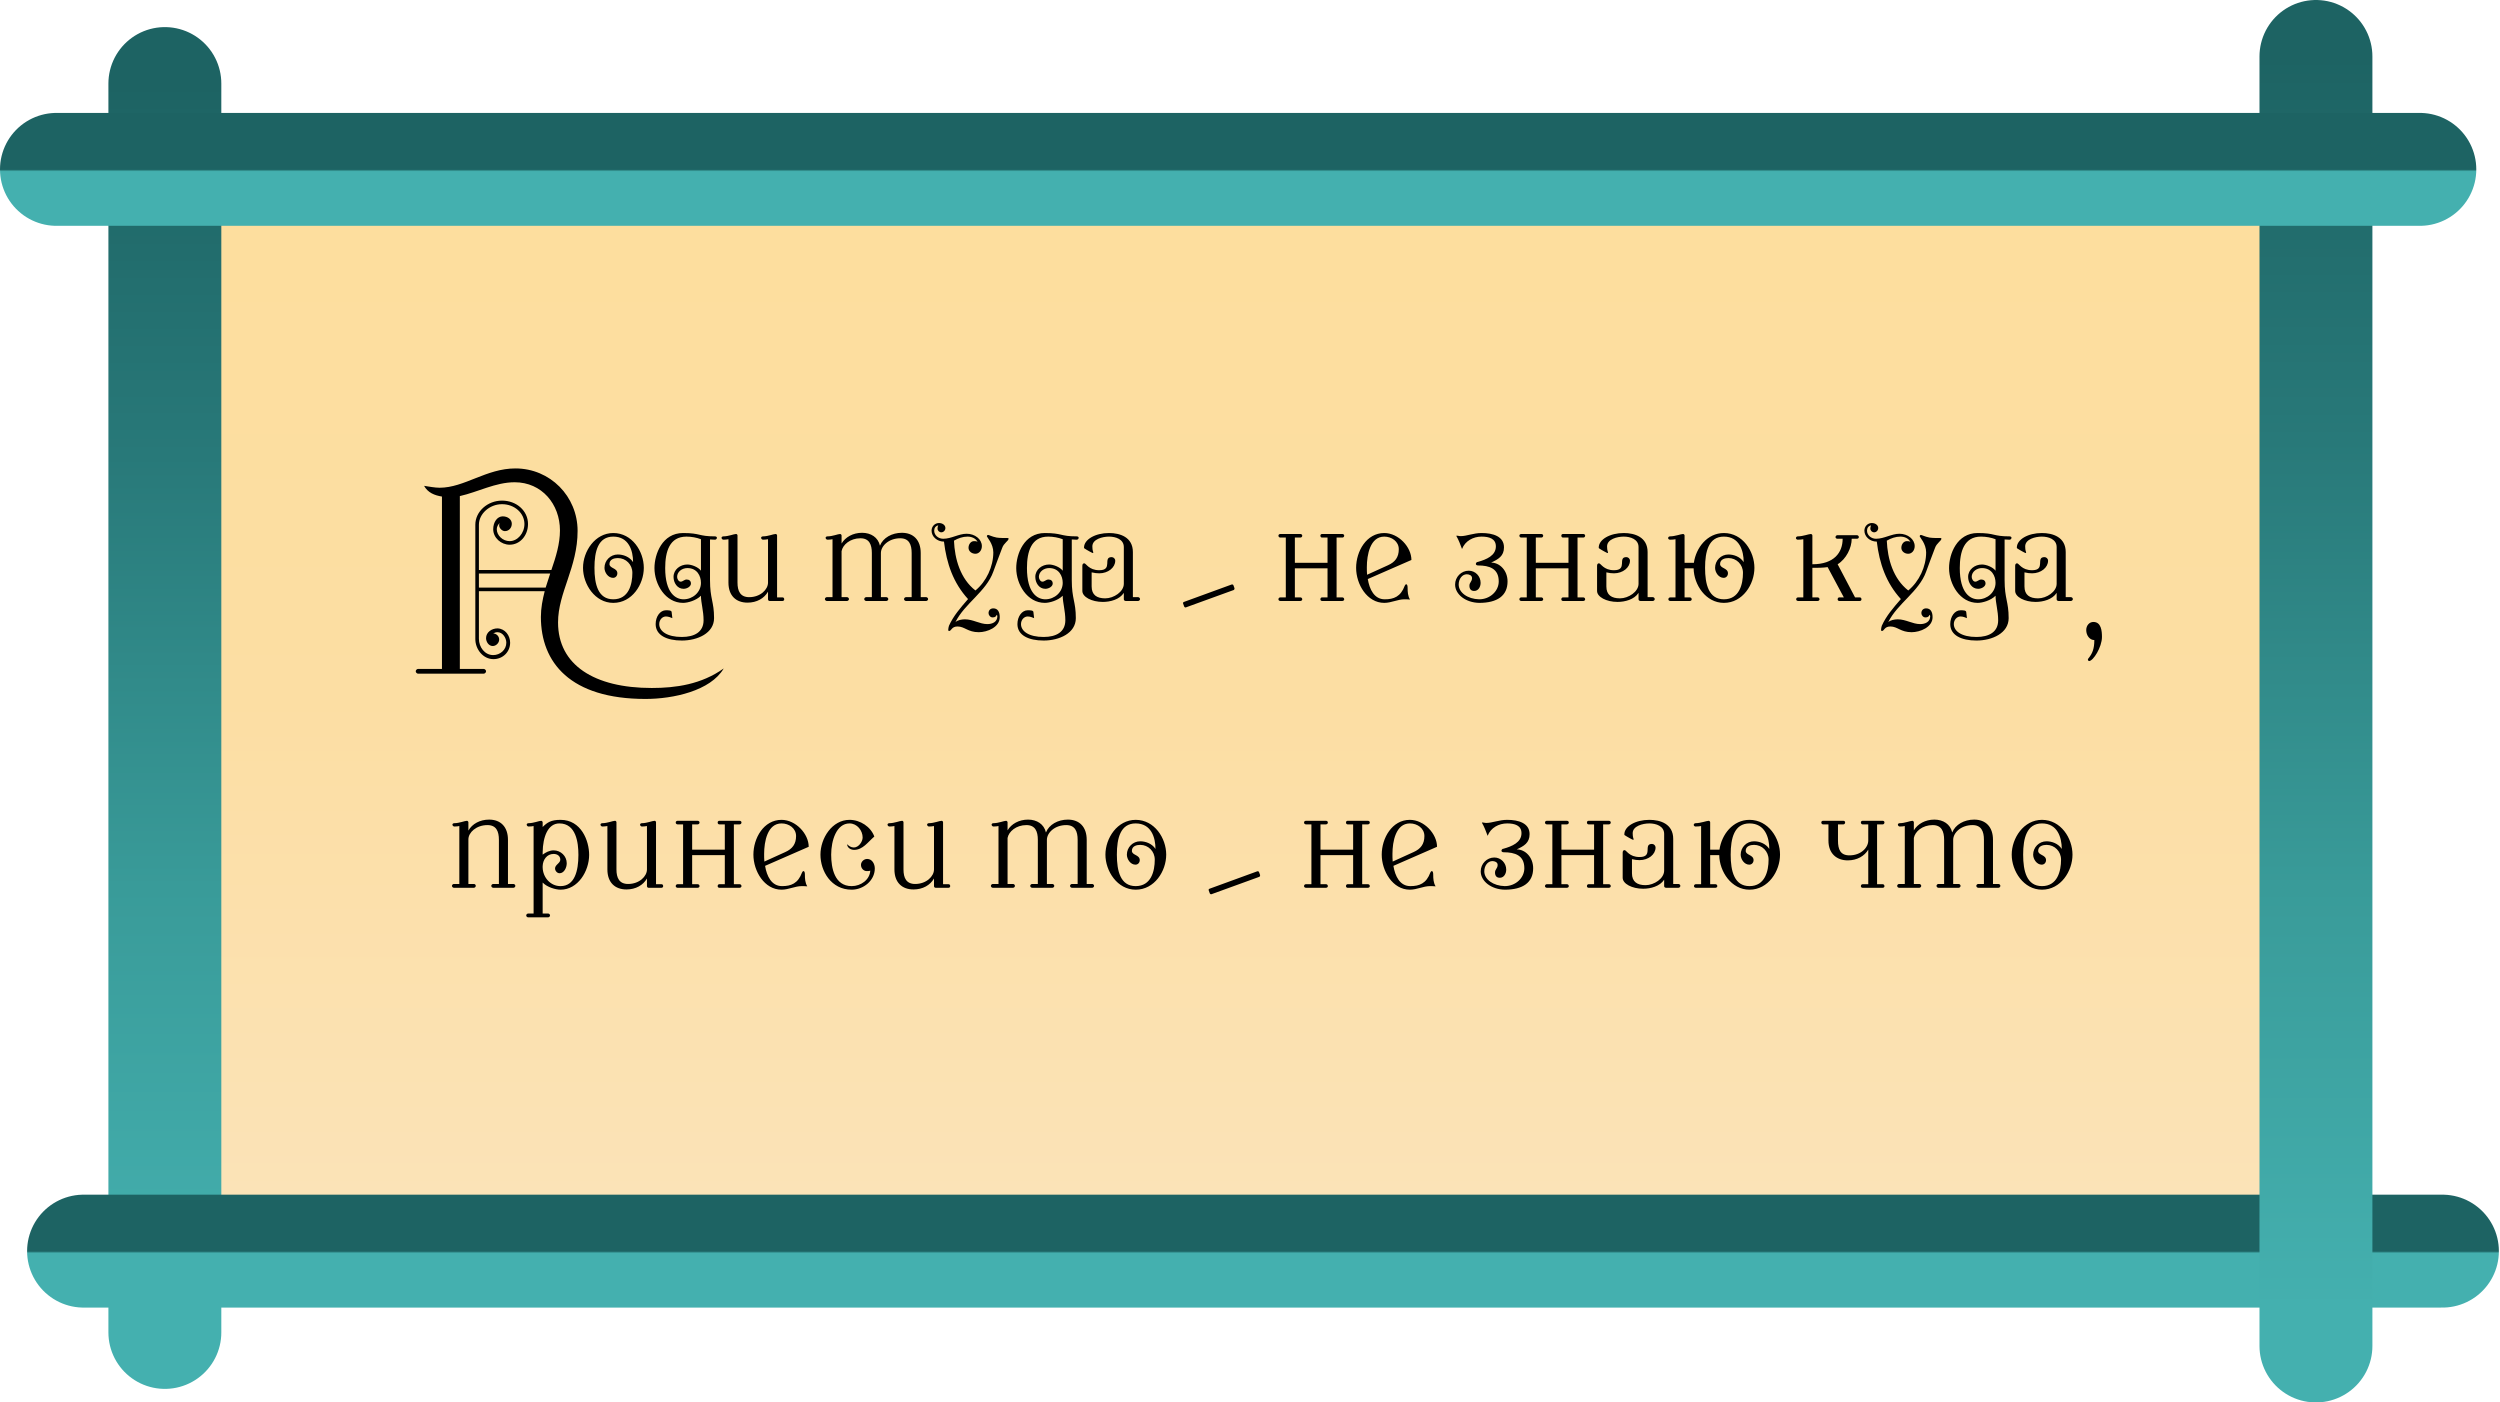
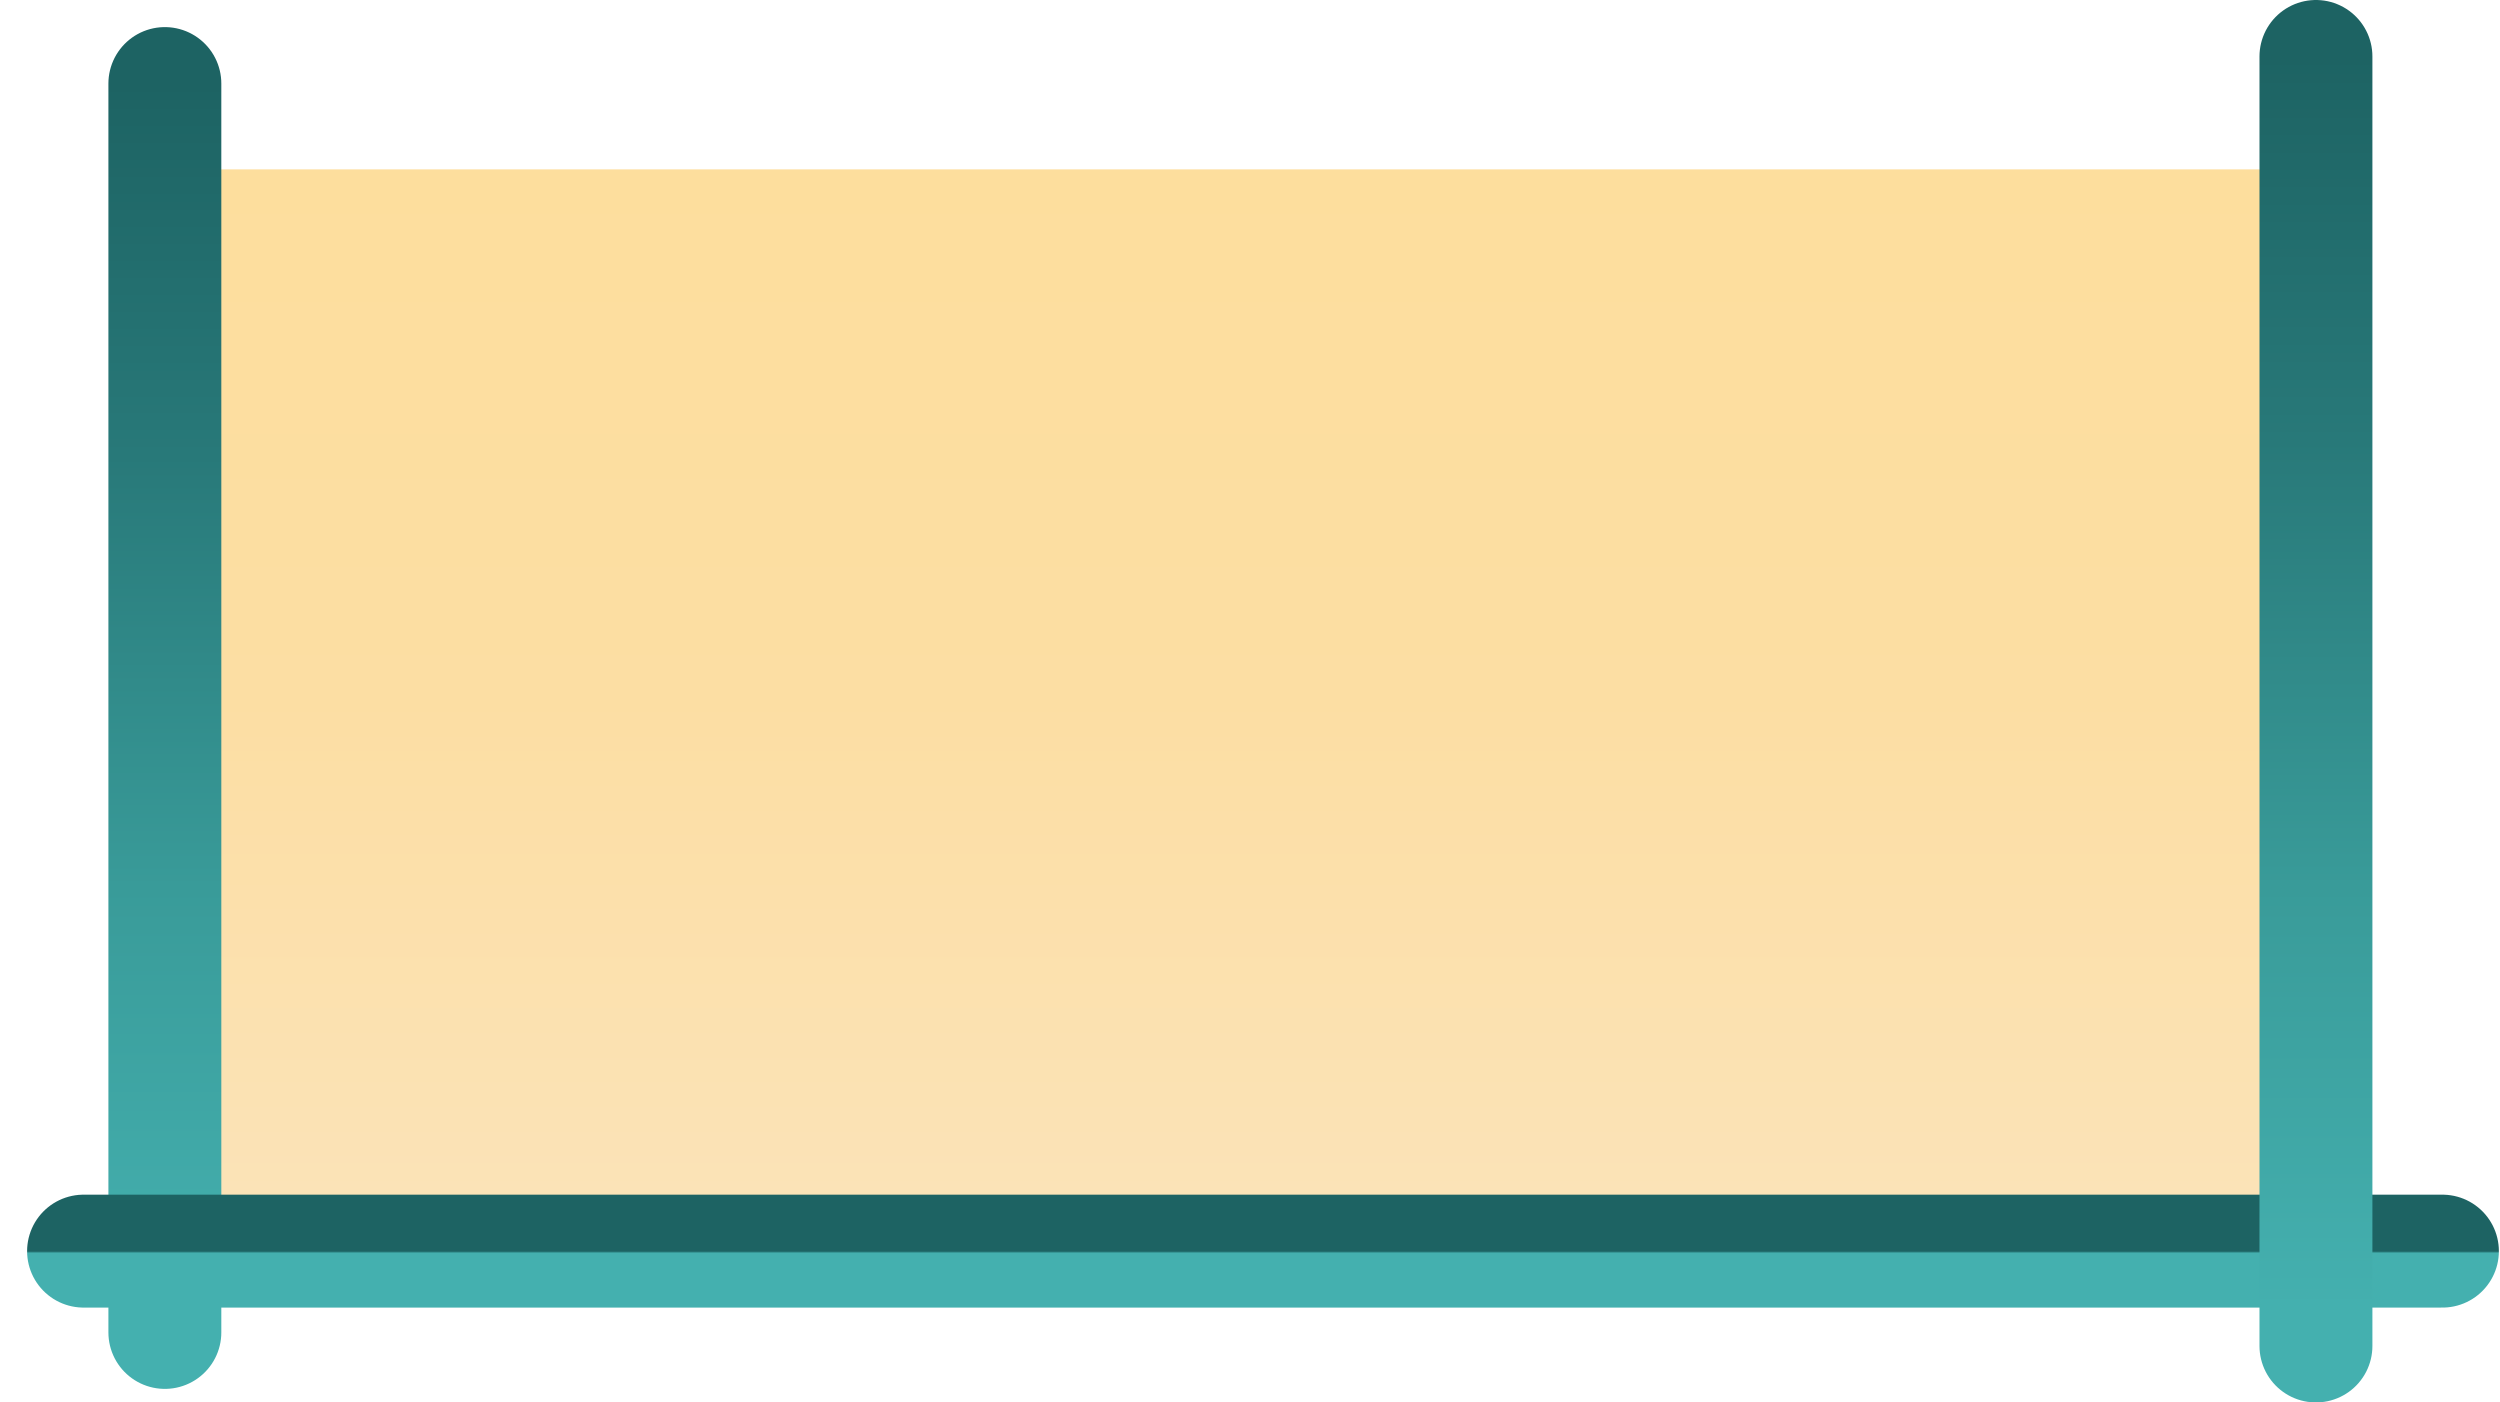
<svg xmlns="http://www.w3.org/2000/svg" width="1107" height="621" viewBox="0 0 1107 621" fill="none">
  <rect x="73.5" y="75" width="952" height="479" fill="url(#paint0_linear_5507_909)" />
  <path d="M73 37V590" stroke="url(#paint1_linear_5507_909)" stroke-width="50" stroke-linecap="round" />
  <path d="M37 554H1081.5" stroke="url(#paint2_linear_5507_909)" stroke-width="50" stroke-linecap="round" />
  <path d="M1025.5 25V596" stroke="url(#paint3_linear_5507_909)" stroke-width="50" stroke-linecap="round" />
-   <path d="M25 75H1071.5" stroke="url(#paint4_linear_5507_909)" stroke-width="50" stroke-linecap="round" />
-   <path d="M220.292 278.25C223.67 278.355 225.887 281.417 225.887 284.583C225.887 288.7 222.614 291.867 218.498 291.867C213.853 291.867 210.475 287.433 210.475 283V232.332C210.475 226.527 215.859 221.671 222.298 221.671C228.737 221.671 233.803 226.21 233.803 232.016C233.803 237.188 230.214 241.199 225.676 241.199C221.875 241.199 218.392 238.138 218.392 234.338C218.392 231.171 220.187 228.638 222.614 228.638C224.831 228.638 226.626 230.01 226.626 231.91C226.626 233.705 225.359 235.183 223.564 235.183C222.298 235.183 221.031 233.81 221.031 232.649C221.031 232.332 221.031 232.016 221.242 231.594C220.503 232.332 219.975 233.282 219.975 234.338C219.975 237.083 222.614 239.616 225.676 239.616C229.159 239.616 232.22 236.133 232.22 232.016C232.22 227.266 227.892 223.255 222.298 223.255C216.703 223.255 212.059 227.582 212.059 232.332V252.388H244.148C246.154 246.583 247.948 240.777 247.948 234.866C247.948 223.255 239.926 213.543 227.892 213.543C219.448 213.543 211.636 217.871 203.614 219.666V296.195H214.17C214.698 296.195 215.225 296.722 215.225 297.25C215.225 297.778 214.698 298.306 214.17 298.306H185.142C184.614 298.306 184.086 297.778 184.086 297.25C184.086 296.722 184.614 296.195 185.142 296.195H195.697V219.877C192.425 219.349 189.469 218.188 187.78 215.127C189.786 215.443 192.636 215.971 194.642 215.971C205.62 215.971 215.331 207.421 228.209 207.421C243.62 207.421 255.759 219.771 255.759 235.077C255.759 251.333 247.104 262.311 247.104 275.611C247.104 294.4 263.043 304.639 288.588 304.639C299.249 304.639 310.544 303.056 320.466 295.984C314.66 305.906 298.088 309.495 285.843 309.495C252.487 309.495 239.504 293.345 239.504 273.183C239.504 269.278 240.242 265.477 241.192 261.783H212.059V282.894C212.059 286.483 214.592 290.072 218.392 290.072C221.453 290.072 224.198 287.75 224.198 284.583C224.198 282.472 222.614 279.939 220.292 279.939C219.553 279.939 219.025 280.15 218.392 280.467C219.87 280.572 221.031 281.733 221.031 283.211C221.031 284.689 219.659 286.061 218.181 286.061C216.386 286.061 215.225 284.161 215.225 282.578C215.225 279.939 217.759 278.25 220.292 278.25ZM241.615 260.2C242.248 258.088 242.987 256.083 243.62 253.972H212.059V260.2H241.615ZM271.567 237.61C264.812 237.61 263.228 244.155 263.228 251.438C263.228 258.722 264.812 265.372 271.567 265.372C278.429 265.372 280.012 258.722 280.012 253.655C280.012 249.961 277.162 247.111 273.573 247.111C271.99 247.111 269.878 247.638 269.878 249.749C269.878 251.755 273.362 251.438 273.362 253.866C273.362 254.922 272.623 255.872 271.462 255.872C269.245 255.872 267.662 253.444 267.662 251.438C267.662 248.166 270.301 245.527 273.573 245.527C275.895 245.527 278.745 246.477 280.329 248.905C280.329 243.838 278.429 237.61 271.567 237.61ZM271.567 236.027C279.906 236.027 285.079 244.155 285.079 251.438C285.079 258.722 279.906 266.955 271.567 266.955C263.439 266.955 258.162 258.722 258.162 251.438C258.162 244.155 263.439 236.027 271.567 236.027ZM317.452 238.138C317.452 238.455 317.135 238.983 316.607 238.983C315.763 238.983 314.813 238.877 314.391 238.877V256.822C314.391 265.266 316.185 266.322 316.185 273.711C316.185 280.361 308.902 283.633 301.935 283.633C295.285 283.633 290.324 281.311 290.324 276.35C290.324 272.972 292.329 270.228 294.863 270.228C295.918 270.228 297.29 270.228 297.396 270.966L297.713 273.711C296.974 273.394 295.918 272.972 294.863 272.972C293.279 272.972 291.907 274.45 291.907 276.35C291.907 279.517 295.39 282.05 301.935 282.05C307.529 282.05 311.541 279.833 311.541 274.661C311.541 270.439 310.38 266.955 310.38 263.789C308.268 265.9 304.574 266.955 302.463 266.955C294.651 266.955 289.796 258.722 289.796 251.544C289.796 245.316 293.279 236.027 302.463 236.027C310.274 236.027 309.113 237.505 316.607 237.505C317.135 237.505 317.452 237.821 317.452 238.138ZM302.674 265.372C306.791 265.372 310.38 262.205 310.38 258.088C310.38 255.027 308.691 251.544 304.363 251.544C302.04 251.544 299.824 253.127 299.824 255.45C299.824 256.294 300.457 257.561 301.407 257.561C302.357 257.561 302.99 256.611 304.046 256.611C305.207 256.611 305.946 257.244 305.946 258.405C305.946 259.672 304.257 260.727 302.674 260.727C299.824 260.727 298.24 257.983 298.24 255.45C298.24 252.177 301.196 249.961 304.363 249.961C306.263 249.961 309.218 251.122 310.38 252.705V238.771C308.479 238.033 306.157 237.61 303.941 237.61C296.446 237.61 294.546 244.26 294.546 251.544C294.546 262.627 299.19 265.372 302.674 265.372ZM340.077 265.372V261.994C338.388 264.95 335.116 266.85 330.999 266.85C325.933 266.85 322.555 263.789 322.555 257.983V238.771C322.027 238.877 321.077 238.983 320.338 238.983C319.81 238.983 319.494 238.455 319.494 238.138C319.494 237.821 319.81 237.505 320.338 237.505C322.555 237.505 324.983 236.449 325.933 236.449C326.249 236.449 326.566 236.766 326.566 237.083V257.983C326.566 261.783 327.833 264.422 331.738 264.422C336.7 264.422 340.077 261.044 340.077 257.983V238.771C339.55 238.877 338.6 238.983 337.861 238.983C337.333 238.983 337.016 238.455 337.016 238.138C337.016 237.821 337.333 237.505 337.861 237.505C340.077 237.505 342.505 236.449 343.455 236.449C343.772 236.449 344.089 236.766 344.089 237.083V264.527H346.516C346.833 264.527 347.255 264.739 347.255 265.372C347.255 265.9 346.833 266.111 346.516 266.111H340.816C340.5 266.111 340.077 265.9 340.077 265.372ZM386.055 264.422V244.894C386.055 241.094 384.894 238.349 380.988 238.349C376.449 238.349 373.177 241.199 372.649 244.049V264.422H375.077C375.499 264.422 375.922 264.844 375.922 265.266C375.922 265.689 375.499 266.111 375.077 266.111H366.105C365.682 266.111 365.26 265.689 365.26 265.266C365.26 264.844 365.682 264.422 366.105 264.422H368.638V238.771C368.216 238.877 367.266 238.983 366.421 238.983C365.894 238.983 365.577 238.455 365.577 238.138C365.577 237.821 365.894 237.505 366.421 237.505C368.638 237.505 371.066 236.449 372.016 236.449C372.227 236.449 372.649 236.766 372.649 237.083V240.672C374.338 237.821 377.716 235.921 381.727 235.921C385.633 235.921 388.8 237.927 389.644 241.622C391.016 238.138 394.922 235.921 399.355 235.921C404.422 235.921 407.694 239.088 407.694 244.894V264.422H410.122C410.544 264.422 410.967 264.844 410.967 265.266C410.967 265.689 410.544 266.111 410.122 266.111H401.15C400.728 266.111 400.305 265.689 400.305 265.266C400.305 264.844 400.728 264.422 401.15 264.422H403.683V244.894C403.683 241.094 402.522 238.349 398.616 238.349C393.55 238.349 390.066 241.727 390.066 244.894V264.422H392.494C392.916 264.422 393.338 264.844 393.338 265.266C393.338 265.689 392.916 266.111 392.494 266.111H383.522C383.099 266.111 382.677 265.689 382.677 265.266C382.677 264.844 383.099 264.422 383.522 264.422H386.055ZM415.771 231.594C417.354 231.594 418.621 232.544 418.621 233.81C418.621 234.866 417.777 235.71 416.827 235.71C415.877 235.71 415.138 234.971 415.138 234.021C415.138 233.494 415.243 233.071 415.454 232.649C414.293 232.86 413.66 233.81 413.66 234.971C413.66 236.977 415.454 238.56 417.671 238.56C421.26 238.56 424.532 236.344 428.016 236.344C431.71 236.344 434.771 238.771 434.771 241.833C434.771 243.733 433.505 245.21 431.921 245.21C430.232 245.21 428.86 244.049 428.86 242.572C428.86 240.988 429.916 239.616 431.288 239.616C431.816 239.616 432.344 239.616 432.871 239.933C432.027 238.349 430.232 237.61 428.438 237.61C426.327 237.61 424.216 238.349 422.421 239.405C422.738 247.533 425.271 256.294 431.921 261.466C436.777 257.455 439.838 250.911 439.838 244.577C439.838 240.777 436.988 237.821 436.988 237.505C436.988 237.188 437.199 236.871 437.516 236.871C437.938 236.871 439.205 237.61 441.316 238.033C442.688 238.244 444.588 238.244 446.383 238.244C446.488 238.244 446.594 238.349 446.594 238.56C446.594 239.51 444.483 240.46 443.744 242.677C443.005 244.683 440.155 252.072 439.838 253.127C436.671 261.994 427.066 267.272 423.055 275.505C424.005 274.555 425.905 274.239 427.277 274.239C430.866 274.239 433.821 276.35 437.199 276.35C439.416 276.35 441.633 275.4 441.633 272.866C441.633 272.655 441.527 272.339 441.316 272.233C441.105 272.972 440.577 273.394 439.521 273.394C438.466 273.394 437.727 272.339 437.727 271.494C437.727 270.228 438.571 269.383 439.838 269.383C441.738 269.383 442.688 270.861 442.688 273.289C442.688 277.722 437.199 279.939 433.399 279.939C428.544 279.939 427.171 277.405 424.005 277.405C421.26 277.405 421.366 279.411 420.204 279.411C419.888 279.411 419.888 278.989 419.888 278.672C419.888 278.355 420.099 277.405 420.204 277.089C422.21 272.655 425.271 269.172 428.649 265.266C422.105 258.088 419.149 249.538 417.988 239.827C414.927 239.827 412.499 237.61 412.499 234.971C412.499 233.071 413.977 231.594 415.771 231.594ZM477.643 238.138C477.643 238.455 477.327 238.983 476.799 238.983C475.954 238.983 475.004 238.877 474.582 238.877V256.822C474.582 265.266 476.377 266.322 476.377 273.711C476.377 280.361 469.093 283.633 462.126 283.633C455.476 283.633 450.515 281.311 450.515 276.35C450.515 272.972 452.521 270.228 455.054 270.228C456.11 270.228 457.482 270.228 457.587 270.966L457.904 273.711C457.165 273.394 456.11 272.972 455.054 272.972C453.471 272.972 452.098 274.45 452.098 276.35C452.098 279.517 455.582 282.05 462.126 282.05C467.721 282.05 471.732 279.833 471.732 274.661C471.732 270.439 470.571 266.955 470.571 263.789C468.46 265.9 464.765 266.955 462.654 266.955C454.843 266.955 449.987 258.722 449.987 251.544C449.987 245.316 453.471 236.027 462.654 236.027C470.465 236.027 469.304 237.505 476.799 237.505C477.327 237.505 477.643 237.821 477.643 238.138ZM462.865 265.372C466.982 265.372 470.571 262.205 470.571 258.088C470.571 255.027 468.882 251.544 464.554 251.544C462.232 251.544 460.015 253.127 460.015 255.45C460.015 256.294 460.649 257.561 461.599 257.561C462.549 257.561 463.182 256.611 464.238 256.611C465.399 256.611 466.138 257.244 466.138 258.405C466.138 259.672 464.449 260.727 462.865 260.727C460.015 260.727 458.432 257.983 458.432 255.45C458.432 252.177 461.387 249.961 464.554 249.961C466.454 249.961 469.41 251.122 470.571 252.705V238.771C468.671 238.033 466.349 237.61 464.132 237.61C456.637 237.61 454.737 244.26 454.737 251.544C454.737 262.627 459.382 265.372 462.865 265.372ZM491.085 236.027C495.941 236.027 501.641 237.821 501.641 244.472V264.422H503.963C504.386 264.422 504.808 264.844 504.808 265.266C504.808 265.689 504.386 266.111 503.963 266.111H498.474C498.158 266.111 497.63 265.9 497.63 265.372V262.522C495.73 265.477 491.613 266.533 488.341 266.533C483.38 266.533 479.263 264.316 479.263 261.677V250.594C479.263 249.961 479.474 249.433 480.107 249.433C480.952 249.433 482.113 252.494 486.758 252.494C492.985 252.494 488.13 246.688 492.247 246.688C493.091 246.688 493.83 247.427 493.83 248.272C493.83 251.333 490.663 253.866 486.758 253.866C485.808 253.866 484.646 253.761 483.38 253.444V259.672C483.38 263.472 485.702 264.95 489.396 264.95C493.197 264.95 497.63 261.994 497.63 258.511V242.255C497.63 238.771 494.041 237.61 491.085 237.61C488.13 237.61 483.696 238.771 483.696 241.938C483.696 243.838 484.119 244.472 484.119 244.577C484.119 244.788 484.013 244.894 483.907 244.894C483.696 244.894 481.163 243.522 480.107 242.783C480.002 242.677 480.002 242.572 480.002 242.466C480.002 238.877 484.963 236.027 491.085 236.027ZM524.237 266.533L545.348 258.827C545.665 258.722 546.087 258.827 546.193 259.25L546.615 260.411C546.721 260.727 546.51 261.15 546.298 261.255L525.081 268.961C524.87 269.066 524.448 268.855 524.343 268.539L523.92 267.378C523.709 266.955 523.92 266.639 524.237 266.533ZM594.373 266.111H585.401C585.084 266.111 584.662 265.9 584.662 265.372C584.662 264.739 585.084 264.527 585.401 264.527H587.829V251.649H573.367V264.527H575.795C576.112 264.527 576.64 264.739 576.64 265.372C576.64 265.9 576.112 266.111 575.795 266.111H566.928C566.612 266.111 566.084 265.9 566.084 265.372C566.084 264.739 566.612 264.527 566.928 264.527H569.356V238.033H566.928C566.612 238.033 566.084 237.821 566.084 237.188C566.084 236.66 566.612 236.449 566.928 236.449H575.795C576.112 236.449 576.64 236.66 576.64 237.188C576.64 237.821 576.112 238.033 575.795 238.033H573.367V249.222H587.829V238.033H585.401C585.084 238.033 584.662 237.821 584.662 237.188C584.662 236.66 585.084 236.449 585.401 236.449H594.373C594.69 236.449 595.218 236.66 595.218 237.188C595.218 237.821 594.69 238.033 594.373 238.033H591.84V264.527H594.373C594.69 264.527 595.218 264.739 595.218 265.372C595.218 265.9 594.69 266.111 594.373 266.111ZM624.978 247.955L605.661 256.4C606.4 260.939 608.511 265.372 613.156 265.372C617.167 265.372 620.228 264.211 622.023 259.355C622.128 259.038 622.445 258.722 622.656 258.722C623.184 258.722 623.289 259.566 623.289 260.305C623.289 262.1 623.395 263.894 624.345 265.477C623.395 265.372 622.339 265.372 621.917 265.372C618.856 265.372 616.111 266.955 612.945 266.955C605.345 266.955 600.489 258.722 600.489 251.438C600.489 244.155 605.028 236.027 612.945 236.027C619.278 236.027 624.978 242.255 624.978 247.955ZM605.239 251.122C605.239 252.177 605.239 253.338 605.345 254.5L614.634 250.277C617.695 248.905 619.384 246.794 619.384 243.205C619.384 239.721 616.217 237.61 612.945 237.61C606.717 237.61 605.239 245.633 605.239 251.122ZM654.983 266.955C649.072 266.85 644.322 263.261 644.322 258.827C644.322 255.45 647.066 252.705 650.338 252.705C653.294 252.705 655.616 255.133 655.616 258.088C655.616 259.777 654.666 261.677 652.766 261.677C651.288 261.677 650.655 260.727 650.655 259.355C650.655 257.877 651.816 257.561 651.816 255.977C651.816 254.711 650.444 254.288 649.494 254.288C647.488 254.288 645.905 256.294 645.905 258.827C645.905 262.416 649.916 265.266 654.983 265.372C659.733 265.372 663.639 261.783 663.639 257.455C663.639 251.755 659.522 250.383 654.455 250.383C653.927 250.383 653.505 250.066 653.505 249.749C653.505 249.222 653.927 248.799 654.455 248.799C658.15 247.744 662.372 246.055 662.372 241.938C662.372 238.455 659.311 237.61 656.039 237.61C652.344 237.61 648.755 239.51 647.383 243.099C646.644 241.094 645.905 239.088 644.849 237.294C644.955 237.188 645.061 237.188 645.166 237.188C645.694 237.188 645.905 237.399 646.855 237.399C649.388 237.399 652.45 236.027 656.039 236.027C661.105 236.027 665.961 237.505 665.961 242.36C665.961 246.266 663.428 247.638 660.261 249.116C664.061 249.116 667.544 252.599 667.544 257.455C667.544 263.789 663.005 266.955 654.983 266.955ZM701.064 266.111H692.092C691.775 266.111 691.353 265.9 691.353 265.372C691.353 264.739 691.775 264.527 692.092 264.527H694.52V251.649H680.059V264.527H682.486C682.803 264.527 683.331 264.739 683.331 265.372C683.331 265.9 682.803 266.111 682.486 266.111H673.62C673.303 266.111 672.775 265.9 672.775 265.372C672.775 264.739 673.303 264.527 673.62 264.527H676.047V238.033H673.62C673.303 238.033 672.775 237.821 672.775 237.188C672.775 236.66 673.303 236.449 673.62 236.449H682.486C682.803 236.449 683.331 236.66 683.331 237.188C683.331 237.821 682.803 238.033 682.486 238.033H680.059V249.222H694.52V238.033H692.092C691.775 238.033 691.353 237.821 691.353 237.188C691.353 236.66 691.775 236.449 692.092 236.449H701.064C701.381 236.449 701.909 236.66 701.909 237.188C701.909 237.821 701.381 238.033 701.064 238.033H698.531V264.527H701.064C701.381 264.527 701.909 264.739 701.909 265.372C701.909 265.9 701.381 266.111 701.064 266.111ZM719.003 236.027C723.858 236.027 729.558 237.821 729.558 244.472V264.422H731.881C732.303 264.422 732.725 264.844 732.725 265.266C732.725 265.689 732.303 266.111 731.881 266.111H726.392C726.075 266.111 725.547 265.9 725.547 265.372V262.522C723.647 265.477 719.53 266.533 716.258 266.533C711.297 266.533 707.18 264.316 707.18 261.677V250.594C707.18 249.961 707.391 249.433 708.025 249.433C708.869 249.433 710.03 252.494 714.675 252.494C720.903 252.494 716.047 246.688 720.164 246.688C721.008 246.688 721.747 247.427 721.747 248.272C721.747 251.333 718.58 253.866 714.675 253.866C713.725 253.866 712.564 253.761 711.297 253.444V259.672C711.297 263.472 713.619 264.95 717.314 264.95C721.114 264.95 725.547 261.994 725.547 258.511V242.255C725.547 238.771 721.958 237.61 719.003 237.61C716.047 237.61 711.614 238.771 711.614 241.938C711.614 243.838 712.036 244.472 712.036 244.577C712.036 244.788 711.93 244.894 711.825 244.894C711.614 244.894 709.08 243.522 708.025 242.783C707.919 242.677 707.919 242.572 707.919 242.466C707.919 238.877 712.88 236.027 719.003 236.027ZM763.343 236.027C771.682 236.027 776.855 244.155 776.855 251.438C776.855 258.722 771.682 266.955 763.343 266.955C755.321 266.955 750.043 258.933 749.938 251.649H745.926V264.527H748.249C748.565 264.527 749.093 264.739 749.093 265.372C749.093 265.9 748.565 266.111 748.249 266.111H739.593C739.276 266.111 738.748 265.9 738.748 265.372C738.748 264.739 739.276 264.527 739.593 264.527H741.915V238.771C741.493 238.877 740.332 238.983 739.487 238.983C739.065 238.983 738.643 238.666 738.643 238.244C738.643 237.821 739.065 237.505 739.487 237.505C741.704 237.505 744.343 236.449 745.293 236.449C745.504 236.449 745.926 236.766 745.926 237.083V249.222H750.043C750.993 242.572 755.954 236.027 763.343 236.027ZM763.343 237.61C756.588 237.61 755.004 244.155 755.004 251.438C755.004 258.722 756.588 265.372 763.343 265.372C770.205 265.372 771.788 258.722 771.788 253.655C771.788 249.961 768.938 247.111 765.349 247.111C763.766 247.111 761.654 247.638 761.654 249.749C761.654 251.755 765.138 251.438 765.138 253.866C765.138 254.922 764.399 255.872 763.238 255.872C761.021 255.872 759.438 253.444 759.438 251.438C759.438 248.166 762.077 245.527 765.349 245.527C767.671 245.527 770.521 246.477 772.105 248.905C772.105 243.838 770.205 237.61 763.343 237.61ZM822.258 238.56H819.936C819.936 242.572 817.508 247.533 813.708 249.855L821.414 264.527H823.525C823.842 264.527 824.264 264.739 824.264 265.372C824.264 265.9 823.842 266.111 823.525 266.111H814.447C814.13 266.111 813.708 265.9 813.708 265.372C813.708 264.739 814.13 264.527 814.447 264.527H816.453L809.275 251.122C807.058 251.438 804.841 251.438 802.519 251.438V264.527H804.841C805.158 264.527 805.686 264.739 805.686 265.372C805.686 265.9 805.158 266.111 804.841 266.111H796.186C795.869 266.111 795.341 265.9 795.341 265.372C795.341 264.739 795.869 264.527 796.186 264.527H798.508V238.771C798.086 238.877 796.925 238.983 796.08 238.983C795.658 238.983 795.236 238.666 795.236 238.244C795.236 237.821 795.658 237.505 796.08 237.505C798.297 237.505 800.936 236.449 801.886 236.449C802.097 236.449 802.519 236.766 802.519 237.083V249.855C812.125 249.855 815.925 244.683 815.925 238.56H813.603C813.286 238.56 812.758 238.349 812.758 237.821C812.758 237.294 813.286 236.977 813.603 236.977H822.258C822.575 236.977 823.103 237.294 823.103 237.821C823.103 238.349 822.575 238.56 822.258 238.56ZM828.826 231.594C830.409 231.594 831.676 232.544 831.676 233.81C831.676 234.866 830.832 235.71 829.882 235.71C828.932 235.71 828.193 234.971 828.193 234.021C828.193 233.494 828.298 233.071 828.509 232.649C827.348 232.86 826.715 233.81 826.715 234.971C826.715 236.977 828.509 238.56 830.726 238.56C834.315 238.56 837.587 236.344 841.071 236.344C844.765 236.344 847.826 238.771 847.826 241.833C847.826 243.733 846.56 245.21 844.976 245.21C843.287 245.21 841.915 244.049 841.915 242.572C841.915 240.988 842.971 239.616 844.343 239.616C844.871 239.616 845.398 239.616 845.926 239.933C845.082 238.349 843.287 237.61 841.493 237.61C839.382 237.61 837.271 238.349 835.476 239.405C835.793 247.533 838.326 256.294 844.976 261.466C849.832 257.455 852.893 250.911 852.893 244.577C852.893 240.777 850.043 237.821 850.043 237.505C850.043 237.188 850.254 236.871 850.571 236.871C850.993 236.871 852.26 237.61 854.371 238.033C855.743 238.244 857.643 238.244 859.438 238.244C859.543 238.244 859.649 238.349 859.649 238.56C859.649 239.51 857.538 240.46 856.799 242.677C856.06 244.683 853.21 252.072 852.893 253.127C849.726 261.994 840.121 267.272 836.109 275.505C837.059 274.555 838.959 274.239 840.332 274.239C843.921 274.239 846.876 276.35 850.254 276.35C852.471 276.35 854.687 275.4 854.687 272.866C854.687 272.655 854.582 272.339 854.371 272.233C854.16 272.972 853.632 273.394 852.576 273.394C851.521 273.394 850.782 272.339 850.782 271.494C850.782 270.228 851.626 269.383 852.893 269.383C854.793 269.383 855.743 270.861 855.743 273.289C855.743 277.722 850.254 279.939 846.454 279.939C841.598 279.939 840.226 277.405 837.059 277.405C834.315 277.405 834.42 279.411 833.259 279.411C832.943 279.411 832.943 278.989 832.943 278.672C832.943 278.355 833.154 277.405 833.259 277.089C835.265 272.655 838.326 269.172 841.704 265.266C835.159 258.088 832.204 249.538 831.043 239.827C827.981 239.827 825.554 237.61 825.554 234.971C825.554 233.071 827.031 231.594 828.826 231.594ZM890.698 238.138C890.698 238.455 890.382 238.983 889.854 238.983C889.009 238.983 888.059 238.877 887.637 238.877V256.822C887.637 265.266 889.432 266.322 889.432 273.711C889.432 280.361 882.148 283.633 875.181 283.633C868.531 283.633 863.57 281.311 863.57 276.35C863.57 272.972 865.576 270.228 868.109 270.228C869.165 270.228 870.537 270.228 870.642 270.966L870.959 273.711C870.22 273.394 869.165 272.972 868.109 272.972C866.526 272.972 865.153 274.45 865.153 276.35C865.153 279.517 868.637 282.05 875.181 282.05C880.776 282.05 884.787 279.833 884.787 274.661C884.787 270.439 883.626 266.955 883.626 263.789C881.515 265.9 877.82 266.955 875.709 266.955C867.898 266.955 863.042 258.722 863.042 251.544C863.042 245.316 866.526 236.027 875.709 236.027C883.52 236.027 882.359 237.505 889.854 237.505C890.382 237.505 890.698 237.821 890.698 238.138ZM875.92 265.372C880.037 265.372 883.626 262.205 883.626 258.088C883.626 255.027 881.937 251.544 877.609 251.544C875.287 251.544 873.07 253.127 873.07 255.45C873.07 256.294 873.703 257.561 874.653 257.561C875.604 257.561 876.237 256.611 877.292 256.611C878.454 256.611 879.192 257.244 879.192 258.405C879.192 259.672 877.504 260.727 875.92 260.727C873.07 260.727 871.487 257.983 871.487 255.45C871.487 252.177 874.442 249.961 877.609 249.961C879.509 249.961 882.465 251.122 883.626 252.705V238.771C881.726 238.033 879.404 237.61 877.187 237.61C869.692 237.61 867.792 244.26 867.792 251.544C867.792 262.627 872.437 265.372 875.92 265.372ZM904.14 236.027C908.996 236.027 914.696 237.821 914.696 244.472V264.422H917.018C917.441 264.422 917.863 264.844 917.863 265.266C917.863 265.689 917.441 266.111 917.018 266.111H911.529C911.213 266.111 910.685 265.9 910.685 265.372V262.522C908.785 265.477 904.668 266.533 901.396 266.533C896.435 266.533 892.318 264.316 892.318 261.677V250.594C892.318 249.961 892.529 249.433 893.162 249.433C894.007 249.433 895.168 252.494 899.812 252.494C906.04 252.494 901.185 246.688 905.301 246.688C906.146 246.688 906.885 247.427 906.885 248.272C906.885 251.333 903.718 253.866 899.812 253.866C898.862 253.866 897.701 253.761 896.435 253.444V259.672C896.435 263.472 898.757 264.95 902.451 264.95C906.251 264.95 910.685 261.994 910.685 258.511V242.255C910.685 238.771 907.096 237.61 904.14 237.61C901.185 237.61 896.751 238.771 896.751 241.938C896.751 243.838 897.174 244.472 897.174 244.577C897.174 244.788 897.068 244.894 896.962 244.894C896.751 244.894 894.218 243.522 893.162 242.783C893.057 242.677 893.057 242.572 893.057 242.466C893.057 238.877 898.018 236.027 904.14 236.027ZM926.947 275.4C930.431 275.4 930.747 279.411 930.747 282.05C930.747 286.589 926.842 292.711 925.047 292.711C924.836 292.711 924.519 292.395 924.519 292.078C924.519 291.761 924.731 291.55 924.836 291.445C926.419 289.439 927.369 287.433 927.369 283.422C925.364 283.422 923.781 281.417 923.781 278.989C923.781 276.983 925.153 275.4 926.947 275.4ZM220.916 391.422V371.894C220.916 368.094 219.754 365.349 215.849 365.349C210.888 365.349 207.404 368.622 207.404 371.683V391.422H209.832C210.254 391.422 210.676 391.739 210.676 392.266C210.676 392.689 210.254 393.111 209.832 393.111H200.965C200.543 393.111 200.121 392.689 200.121 392.266C200.121 391.844 200.543 391.422 200.965 391.422H203.393V365.771C202.971 365.877 202.021 365.983 201.176 365.983C200.649 365.983 200.332 365.455 200.332 365.138C200.332 364.821 200.649 364.505 201.176 364.505C203.393 364.505 205.821 363.449 206.771 363.449C206.982 363.449 207.404 363.766 207.404 364.083V367.777C209.093 364.821 212.471 362.921 216.588 362.921C221.654 362.921 224.927 366.088 224.927 371.894V391.422H227.355C227.777 391.422 228.199 391.844 228.199 392.266C228.199 392.689 227.777 393.111 227.355 393.111H218.382C217.96 393.111 217.538 392.689 217.538 392.266C217.538 391.844 217.96 391.422 218.382 391.422H220.916ZM240.288 390.789V404.511H242.716C243.138 404.511 243.56 404.933 243.56 405.355C243.56 405.778 243.138 406.2 242.716 406.2H233.849C233.427 406.2 233.004 405.778 233.004 405.355C233.004 404.933 233.427 404.511 233.849 404.511H236.277V365.771C235.854 365.877 234.904 365.983 234.06 365.983C233.532 365.983 233.215 365.455 233.215 365.138C233.215 364.821 233.532 364.505 234.06 364.505C236.277 364.505 238.704 363.449 239.654 363.449C239.866 363.449 240.288 363.766 240.288 364.083V366.194C242.293 364.188 243.982 363.027 248.205 363.027C257.388 363.027 260.871 372.316 260.871 378.544C260.871 385.722 255.91 393.955 248.205 393.955C246.093 393.955 242.293 392.9 240.288 390.789ZM248.205 392.372C254.432 392.372 256.121 385.722 256.121 378.544C256.121 373.055 255.066 364.61 247.677 364.61C242.61 364.61 240.393 370.522 240.288 377.383V378.438C241.554 377.488 243.243 376.538 245.143 376.538C248.31 376.538 250.949 379.072 250.949 382.238C250.949 384.35 249.682 386.672 247.782 386.672C246.621 386.672 245.777 385.511 245.777 384.561C245.777 382.872 248.099 382.238 248.099 380.655C248.099 379.072 246.832 378.122 245.143 378.122C242.188 378.122 240.393 380.655 240.288 383.505V384.138C240.393 388.466 243.666 392.372 248.205 392.372ZM286.474 392.372V388.994C284.785 391.95 281.513 393.85 277.396 393.85C272.329 393.85 268.952 390.789 268.952 384.983V365.771C268.424 365.877 267.474 365.983 266.735 365.983C266.207 365.983 265.89 365.455 265.89 365.138C265.89 364.821 266.207 364.505 266.735 364.505C268.952 364.505 271.379 363.449 272.329 363.449C272.646 363.449 272.963 363.766 272.963 364.083V384.983C272.963 388.783 274.229 391.422 278.135 391.422C283.096 391.422 286.474 388.044 286.474 384.983V365.771C285.946 365.877 284.996 365.983 284.257 365.983C283.73 365.983 283.413 365.455 283.413 365.138C283.413 364.821 283.73 364.505 284.257 364.505C286.474 364.505 288.902 363.449 289.852 363.449C290.169 363.449 290.485 363.766 290.485 364.083V391.527H292.913C293.23 391.527 293.652 391.739 293.652 392.372C293.652 392.9 293.23 393.111 292.913 393.111H287.213C286.896 393.111 286.474 392.9 286.474 392.372ZM327.491 393.111H318.518C318.201 393.111 317.779 392.9 317.779 392.372C317.779 391.739 318.201 391.527 318.518 391.527H320.946V378.649H306.485V391.527H308.912C309.229 391.527 309.757 391.739 309.757 392.372C309.757 392.9 309.229 393.111 308.912 393.111H300.046C299.729 393.111 299.201 392.9 299.201 392.372C299.201 391.739 299.729 391.527 300.046 391.527H302.473V365.033H300.046C299.729 365.033 299.201 364.821 299.201 364.188C299.201 363.66 299.729 363.449 300.046 363.449H308.912C309.229 363.449 309.757 363.66 309.757 364.188C309.757 364.821 309.229 365.033 308.912 365.033H306.485V376.222H320.946V365.033H318.518C318.201 365.033 317.779 364.821 317.779 364.188C317.779 363.66 318.201 363.449 318.518 363.449H327.491C327.807 363.449 328.335 363.66 328.335 364.188C328.335 364.821 327.807 365.033 327.491 365.033H324.957V391.527H327.491C327.807 391.527 328.335 391.739 328.335 392.372C328.335 392.9 327.807 393.111 327.491 393.111ZM358.096 374.955L338.779 383.4C339.517 387.939 341.629 392.372 346.273 392.372C350.284 392.372 353.345 391.211 355.14 386.355C355.245 386.038 355.562 385.722 355.773 385.722C356.301 385.722 356.407 386.566 356.407 387.305C356.407 389.1 356.512 390.894 357.462 392.477C356.512 392.372 355.457 392.372 355.034 392.372C351.973 392.372 349.229 393.955 346.062 393.955C338.462 393.955 333.606 385.722 333.606 378.438C333.606 371.155 338.145 363.027 346.062 363.027C352.395 363.027 358.096 369.255 358.096 374.955ZM338.356 378.122C338.356 379.177 338.356 380.338 338.462 381.5L347.751 377.277C350.812 375.905 352.501 373.794 352.501 370.205C352.501 366.721 349.334 364.61 346.062 364.61C339.834 364.61 338.356 372.633 338.356 378.122ZM387.15 370.416C384.3 372.844 382.083 376.327 378.178 376.327C376.7 376.327 375.117 375.377 375.117 373.794C375.75 374.533 376.806 375.272 378.072 375.272C380.183 375.272 381.978 372.738 381.978 370.838C381.978 367.777 379.55 364.61 376.172 364.61C370.367 364.61 368.044 372.21 368.044 378.438C368.044 384.35 369.522 392.372 377.122 392.372C381.239 392.372 385.145 389.522 385.356 385.511C384.933 385.722 384.3 385.722 383.772 385.722C382.4 385.722 381.239 384.455 381.239 382.977C381.239 381.605 382.506 380.338 383.983 380.338C386.2 380.338 387.361 382.555 387.361 384.561C387.361 389.944 382.295 393.955 377.122 393.955C368.044 393.955 363.294 385.722 363.294 378.438C363.294 371.155 368.467 363.027 376.172 363.027C380.922 363.027 385.567 366.088 387.15 370.416ZM413.576 392.372V388.994C411.887 391.95 408.615 393.85 404.498 393.85C399.431 393.85 396.053 390.789 396.053 384.983V365.771C395.526 365.877 394.575 365.983 393.837 365.983C393.309 365.983 392.992 365.455 392.992 365.138C392.992 364.821 393.309 364.505 393.837 364.505C396.053 364.505 398.481 363.449 399.431 363.449C399.748 363.449 400.064 363.766 400.064 364.083V384.983C400.064 388.783 401.331 391.422 405.237 391.422C410.198 391.422 413.576 388.044 413.576 384.983V365.771C413.048 365.877 412.098 365.983 411.359 365.983C410.831 365.983 410.515 365.455 410.515 365.138C410.515 364.821 410.831 364.505 411.359 364.505C413.576 364.505 416.004 363.449 416.954 363.449C417.27 363.449 417.587 363.766 417.587 364.083V391.527H420.015C420.331 391.527 420.754 391.739 420.754 392.372C420.754 392.9 420.331 393.111 420.015 393.111H414.315C413.998 393.111 413.576 392.9 413.576 392.372ZM459.553 391.422V371.894C459.553 368.094 458.392 365.349 454.487 365.349C449.948 365.349 446.675 368.199 446.148 371.049V391.422H448.575C448.998 391.422 449.42 391.844 449.42 392.266C449.42 392.689 448.998 393.111 448.575 393.111H439.603C439.181 393.111 438.759 392.689 438.759 392.266C438.759 391.844 439.181 391.422 439.603 391.422H442.136V365.771C441.714 365.877 440.764 365.983 439.92 365.983C439.392 365.983 439.075 365.455 439.075 365.138C439.075 364.821 439.392 364.505 439.92 364.505C442.136 364.505 444.564 363.449 445.514 363.449C445.725 363.449 446.148 363.766 446.148 364.083V367.672C447.837 364.821 451.214 362.921 455.226 362.921C459.131 362.921 462.298 364.927 463.142 368.622C464.515 365.138 468.42 362.921 472.854 362.921C477.92 362.921 481.193 366.088 481.193 371.894V391.422H483.621C484.043 391.422 484.465 391.844 484.465 392.266C484.465 392.689 484.043 393.111 483.621 393.111H474.648C474.226 393.111 473.804 392.689 473.804 392.266C473.804 391.844 474.226 391.422 474.648 391.422H477.182V371.894C477.182 368.094 476.02 365.349 472.115 365.349C467.048 365.349 463.565 368.727 463.565 371.894V391.422H465.992C466.415 391.422 466.837 391.844 466.837 392.266C466.837 392.689 466.415 393.111 465.992 393.111H457.02C456.598 393.111 456.176 392.689 456.176 392.266C456.176 391.844 456.598 391.422 457.02 391.422H459.553ZM502.886 364.61C496.131 364.61 494.547 371.155 494.547 378.438C494.547 385.722 496.131 392.372 502.886 392.372C509.748 392.372 511.331 385.722 511.331 380.655C511.331 376.961 508.481 374.111 504.892 374.111C503.309 374.111 501.197 374.638 501.197 376.749C501.197 378.755 504.681 378.438 504.681 380.866C504.681 381.922 503.942 382.872 502.781 382.872C500.564 382.872 498.981 380.444 498.981 378.438C498.981 375.166 501.62 372.527 504.892 372.527C507.214 372.527 510.064 373.477 511.648 375.905C511.648 370.838 509.748 364.61 502.886 364.61ZM502.886 363.027C511.225 363.027 516.398 371.155 516.398 378.438C516.398 385.722 511.225 393.955 502.886 393.955C494.758 393.955 489.481 385.722 489.481 378.438C489.481 371.155 494.758 363.027 502.886 363.027ZM535.576 393.533L556.688 385.827C557.004 385.722 557.427 385.827 557.532 386.25L557.954 387.411C558.06 387.727 557.849 388.15 557.638 388.255L536.421 395.961C536.21 396.066 535.787 395.855 535.682 395.539L535.259 394.378C535.048 393.955 535.259 393.639 535.576 393.533ZM605.712 393.111H596.74C596.423 393.111 596.001 392.9 596.001 392.372C596.001 391.739 596.423 391.527 596.74 391.527H599.168V378.649H584.706V391.527H587.134C587.451 391.527 587.979 391.739 587.979 392.372C587.979 392.9 587.451 393.111 587.134 393.111H578.267C577.951 393.111 577.423 392.9 577.423 392.372C577.423 391.739 577.951 391.527 578.267 391.527H580.695V365.033H578.267C577.951 365.033 577.423 364.821 577.423 364.188C577.423 363.66 577.951 363.449 578.267 363.449H587.134C587.451 363.449 587.979 363.66 587.979 364.188C587.979 364.821 587.451 365.033 587.134 365.033H584.706V376.222H599.168V365.033H596.74C596.423 365.033 596.001 364.821 596.001 364.188C596.001 363.66 596.423 363.449 596.74 363.449H605.712C606.029 363.449 606.557 363.66 606.557 364.188C606.557 364.821 606.029 365.033 605.712 365.033H603.179V391.527H605.712C606.029 391.527 606.557 391.739 606.557 392.372C606.557 392.9 606.029 393.111 605.712 393.111ZM636.317 374.955L617 383.4C617.739 387.939 619.85 392.372 624.495 392.372C628.506 392.372 631.567 391.211 633.362 386.355C633.467 386.038 633.784 385.722 633.995 385.722C634.523 385.722 634.629 386.566 634.629 387.305C634.629 389.1 634.734 390.894 635.684 392.477C634.734 392.372 633.678 392.372 633.256 392.372C630.195 392.372 627.451 393.955 624.284 393.955C616.684 393.955 611.828 385.722 611.828 378.438C611.828 371.155 616.367 363.027 624.284 363.027C630.617 363.027 636.317 369.255 636.317 374.955ZM616.578 378.122C616.578 379.177 616.578 380.338 616.684 381.5L625.973 377.277C629.034 375.905 630.723 373.794 630.723 370.205C630.723 366.721 627.556 364.61 624.284 364.61C618.056 364.61 616.578 372.633 616.578 378.122ZM666.322 393.955C660.411 393.85 655.661 390.261 655.661 385.827C655.661 382.45 658.405 379.705 661.678 379.705C664.633 379.705 666.955 382.133 666.955 385.088C666.955 386.777 666.005 388.677 664.105 388.677C662.628 388.677 661.994 387.727 661.994 386.355C661.994 384.877 663.155 384.561 663.155 382.977C663.155 381.711 661.783 381.288 660.833 381.288C658.828 381.288 657.244 383.294 657.244 385.827C657.244 389.416 661.255 392.266 666.322 392.372C671.072 392.372 674.978 388.783 674.978 384.455C674.978 378.755 670.861 377.383 665.794 377.383C665.267 377.383 664.844 377.066 664.844 376.749C664.844 376.222 665.267 375.799 665.794 375.799C669.489 374.744 673.711 373.055 673.711 368.938C673.711 365.455 670.65 364.61 667.378 364.61C663.683 364.61 660.094 366.51 658.722 370.099C657.983 368.094 657.244 366.088 656.189 364.294C656.294 364.188 656.4 364.188 656.505 364.188C657.033 364.188 657.244 364.399 658.194 364.399C660.728 364.399 663.789 363.027 667.378 363.027C672.444 363.027 677.3 364.505 677.3 369.36C677.3 373.266 674.767 374.638 671.6 376.116C675.4 376.116 678.883 379.599 678.883 384.455C678.883 390.789 674.344 393.955 666.322 393.955ZM712.404 393.111H703.431C703.115 393.111 702.692 392.9 702.692 392.372C702.692 391.739 703.115 391.527 703.431 391.527H705.859V378.649H691.398V391.527H693.826C694.142 391.527 694.67 391.739 694.67 392.372C694.67 392.9 694.142 393.111 693.826 393.111H684.959C684.642 393.111 684.114 392.9 684.114 392.372C684.114 391.739 684.642 391.527 684.959 391.527H687.387V365.033H684.959C684.642 365.033 684.114 364.821 684.114 364.188C684.114 363.66 684.642 363.449 684.959 363.449H693.826C694.142 363.449 694.67 363.66 694.67 364.188C694.67 364.821 694.142 365.033 693.826 365.033H691.398V376.222H705.859V365.033H703.431C703.115 365.033 702.692 364.821 702.692 364.188C702.692 363.66 703.115 363.449 703.431 363.449H712.404C712.72 363.449 713.248 363.66 713.248 364.188C713.248 364.821 712.72 365.033 712.404 365.033H709.87V391.527H712.404C712.72 391.527 713.248 391.739 713.248 392.372C713.248 392.9 712.72 393.111 712.404 393.111ZM730.342 363.027C735.197 363.027 740.898 364.821 740.898 371.472V391.422H743.22C743.642 391.422 744.064 391.844 744.064 392.266C744.064 392.689 743.642 393.111 743.22 393.111H737.731C737.414 393.111 736.886 392.9 736.886 392.372V389.522C734.986 392.477 730.87 393.533 727.597 393.533C722.636 393.533 718.519 391.316 718.519 388.677V377.594C718.519 376.961 718.73 376.433 719.364 376.433C720.208 376.433 721.369 379.494 726.014 379.494C732.242 379.494 727.386 373.688 731.503 373.688C732.347 373.688 733.086 374.427 733.086 375.272C733.086 378.333 729.92 380.866 726.014 380.866C725.064 380.866 723.903 380.761 722.636 380.444V386.672C722.636 390.472 724.958 391.95 728.653 391.95C732.453 391.95 736.886 388.994 736.886 385.511V369.255C736.886 365.771 733.297 364.61 730.342 364.61C727.386 364.61 722.953 365.771 722.953 368.938C722.953 370.838 723.375 371.472 723.375 371.577C723.375 371.788 723.269 371.894 723.164 371.894C722.953 371.894 720.419 370.522 719.364 369.783C719.258 369.677 719.258 369.572 719.258 369.466C719.258 365.877 724.219 363.027 730.342 363.027ZM774.682 363.027C783.022 363.027 788.194 371.155 788.194 378.438C788.194 385.722 783.022 393.955 774.682 393.955C766.66 393.955 761.382 385.933 761.277 378.649H757.266V391.527H759.588C759.904 391.527 760.432 391.739 760.432 392.372C760.432 392.9 759.904 393.111 759.588 393.111H750.932C750.615 393.111 750.088 392.9 750.088 392.372C750.088 391.739 750.615 391.527 750.932 391.527H753.254V365.771C752.832 365.877 751.671 365.983 750.827 365.983C750.404 365.983 749.982 365.666 749.982 365.244C749.982 364.821 750.404 364.505 750.827 364.505C753.043 364.505 755.682 363.449 756.632 363.449C756.843 363.449 757.266 363.766 757.266 364.083V376.222H761.382C762.332 369.572 767.293 363.027 774.682 363.027ZM774.682 364.61C767.927 364.61 766.343 371.155 766.343 378.438C766.343 385.722 767.927 392.372 774.682 392.372C781.544 392.372 783.127 385.722 783.127 380.655C783.127 376.961 780.277 374.111 776.688 374.111C775.105 374.111 772.994 374.638 772.994 376.749C772.994 378.755 776.477 378.438 776.477 380.866C776.477 381.922 775.738 382.872 774.577 382.872C772.36 382.872 770.777 380.444 770.777 378.438C770.777 375.166 773.416 372.527 776.688 372.527C779.01 372.527 781.86 373.477 783.444 375.905C783.444 370.838 781.544 364.61 774.682 364.61ZM831.17 391.527H833.703C834.125 391.527 834.442 391.95 834.442 392.372C834.442 392.794 834.125 393.111 833.703 393.111H824.731C824.308 393.111 823.992 392.794 823.992 392.372C823.992 391.95 824.308 391.527 824.731 391.527H827.264V376.222C825.575 379.072 822.303 380.972 818.186 380.972C813.225 380.972 809.636 377.911 809.636 372.21V365.033H807.208C806.786 365.033 806.469 364.61 806.469 364.188C806.469 363.766 806.786 363.449 807.208 363.449H816.286C816.708 363.449 817.025 363.766 817.025 364.188C817.025 364.61 816.708 365.033 816.286 365.033H813.858V372.21C813.858 376.116 814.914 378.755 818.925 378.755C824.097 378.755 827.264 375.272 827.264 372.21V365.033H824.731C824.308 365.033 823.992 364.61 823.992 364.188C823.992 363.766 824.308 363.449 824.731 363.449H833.703C834.125 363.449 834.442 363.766 834.442 364.188C834.442 364.61 834.125 365.033 833.703 365.033H831.17V391.527ZM860.857 391.422V371.894C860.857 368.094 859.696 365.349 855.79 365.349C851.251 365.349 847.979 368.199 847.451 371.049V391.422H849.879C850.301 391.422 850.723 391.844 850.723 392.266C850.723 392.689 850.301 393.111 849.879 393.111H840.906C840.484 393.111 840.062 392.689 840.062 392.266C840.062 391.844 840.484 391.422 840.906 391.422H843.44V365.771C843.018 365.877 842.068 365.983 841.223 365.983C840.695 365.983 840.379 365.455 840.379 365.138C840.379 364.821 840.695 364.505 841.223 364.505C843.44 364.505 845.868 363.449 846.818 363.449C847.029 363.449 847.451 363.766 847.451 364.083V367.672C849.14 364.821 852.518 362.921 856.529 362.921C860.435 362.921 863.601 364.927 864.446 368.622C865.818 365.138 869.724 362.921 874.157 362.921C879.224 362.921 882.496 366.088 882.496 371.894V391.422H884.924C885.346 391.422 885.768 391.844 885.768 392.266C885.768 392.689 885.346 393.111 884.924 393.111H875.952C875.529 393.111 875.107 392.689 875.107 392.266C875.107 391.844 875.529 391.422 875.952 391.422H878.485V371.894C878.485 368.094 877.324 365.349 873.418 365.349C868.351 365.349 864.868 368.727 864.868 371.894V391.422H867.296C867.718 391.422 868.14 391.844 868.14 392.266C868.14 392.689 867.718 393.111 867.296 393.111H858.323C857.901 393.111 857.479 392.689 857.479 392.266C857.479 391.844 857.901 391.422 858.323 391.422H860.857ZM904.19 364.61C897.434 364.61 895.851 371.155 895.851 378.438C895.851 385.722 897.434 392.372 904.19 392.372C911.051 392.372 912.634 385.722 912.634 380.655C912.634 376.961 909.784 374.111 906.195 374.111C904.612 374.111 902.501 374.638 902.501 376.749C902.501 378.755 905.984 378.438 905.984 380.866C905.984 381.922 905.245 382.872 904.084 382.872C901.868 382.872 900.284 380.444 900.284 378.438C900.284 375.166 902.923 372.527 906.195 372.527C908.518 372.527 911.368 373.477 912.951 375.905C912.951 370.838 911.051 364.61 904.19 364.61ZM904.19 363.027C912.529 363.027 917.701 371.155 917.701 378.438C917.701 385.722 912.529 393.955 904.19 393.955C896.062 393.955 890.784 385.722 890.784 378.438C890.784 371.155 896.062 363.027 904.19 363.027Z" fill="black" />
  <defs>
    <linearGradient id="paint0_linear_5507_909" x1="550.267" y1="75" x2="550.267" y2="583.141" gradientUnits="userSpaceOnUse">
      <stop stop-color="#FDDE9D" />
      <stop offset="0.462" stop-color="#FCDEA3" />
      <stop offset="1" stop-color="#FBE4BC" />
    </linearGradient>
    <linearGradient id="paint1_linear_5507_909" x1="73.5" y1="37" x2="73.5" y2="590" gradientUnits="userSpaceOnUse">
      <stop stop-color="#1D6363" />
      <stop offset="0.298" stop-color="#287979" />
      <stop offset="0.644" stop-color="#399B99" />
      <stop offset="0.971" stop-color="#44B0AF" />
    </linearGradient>
    <linearGradient id="paint2_linear_5507_909" x1="559.25" y1="554" x2="559.25" y2="555" gradientUnits="userSpaceOnUse">
      <stop stop-color="#1D6363" />
      <stop offset="0.298" stop-color="#287979" />
      <stop offset="0.644" stop-color="#399B99" />
      <stop offset="0.971" stop-color="#44B0AF" />
    </linearGradient>
    <linearGradient id="paint3_linear_5507_909" x1="1026" y1="25" x2="1026" y2="596" gradientUnits="userSpaceOnUse">
      <stop stop-color="#1D6363" />
      <stop offset="0.298" stop-color="#287979" />
      <stop offset="0.644" stop-color="#399B99" />
      <stop offset="0.971" stop-color="#44B0AF" />
    </linearGradient>
    <linearGradient id="paint4_linear_5507_909" x1="548.25" y1="75" x2="548.25" y2="76" gradientUnits="userSpaceOnUse">
      <stop stop-color="#1D6363" />
      <stop offset="0.298" stop-color="#287979" />
      <stop offset="0.644" stop-color="#399B99" />
      <stop offset="0.971" stop-color="#44B0AF" />
    </linearGradient>
  </defs>
</svg>